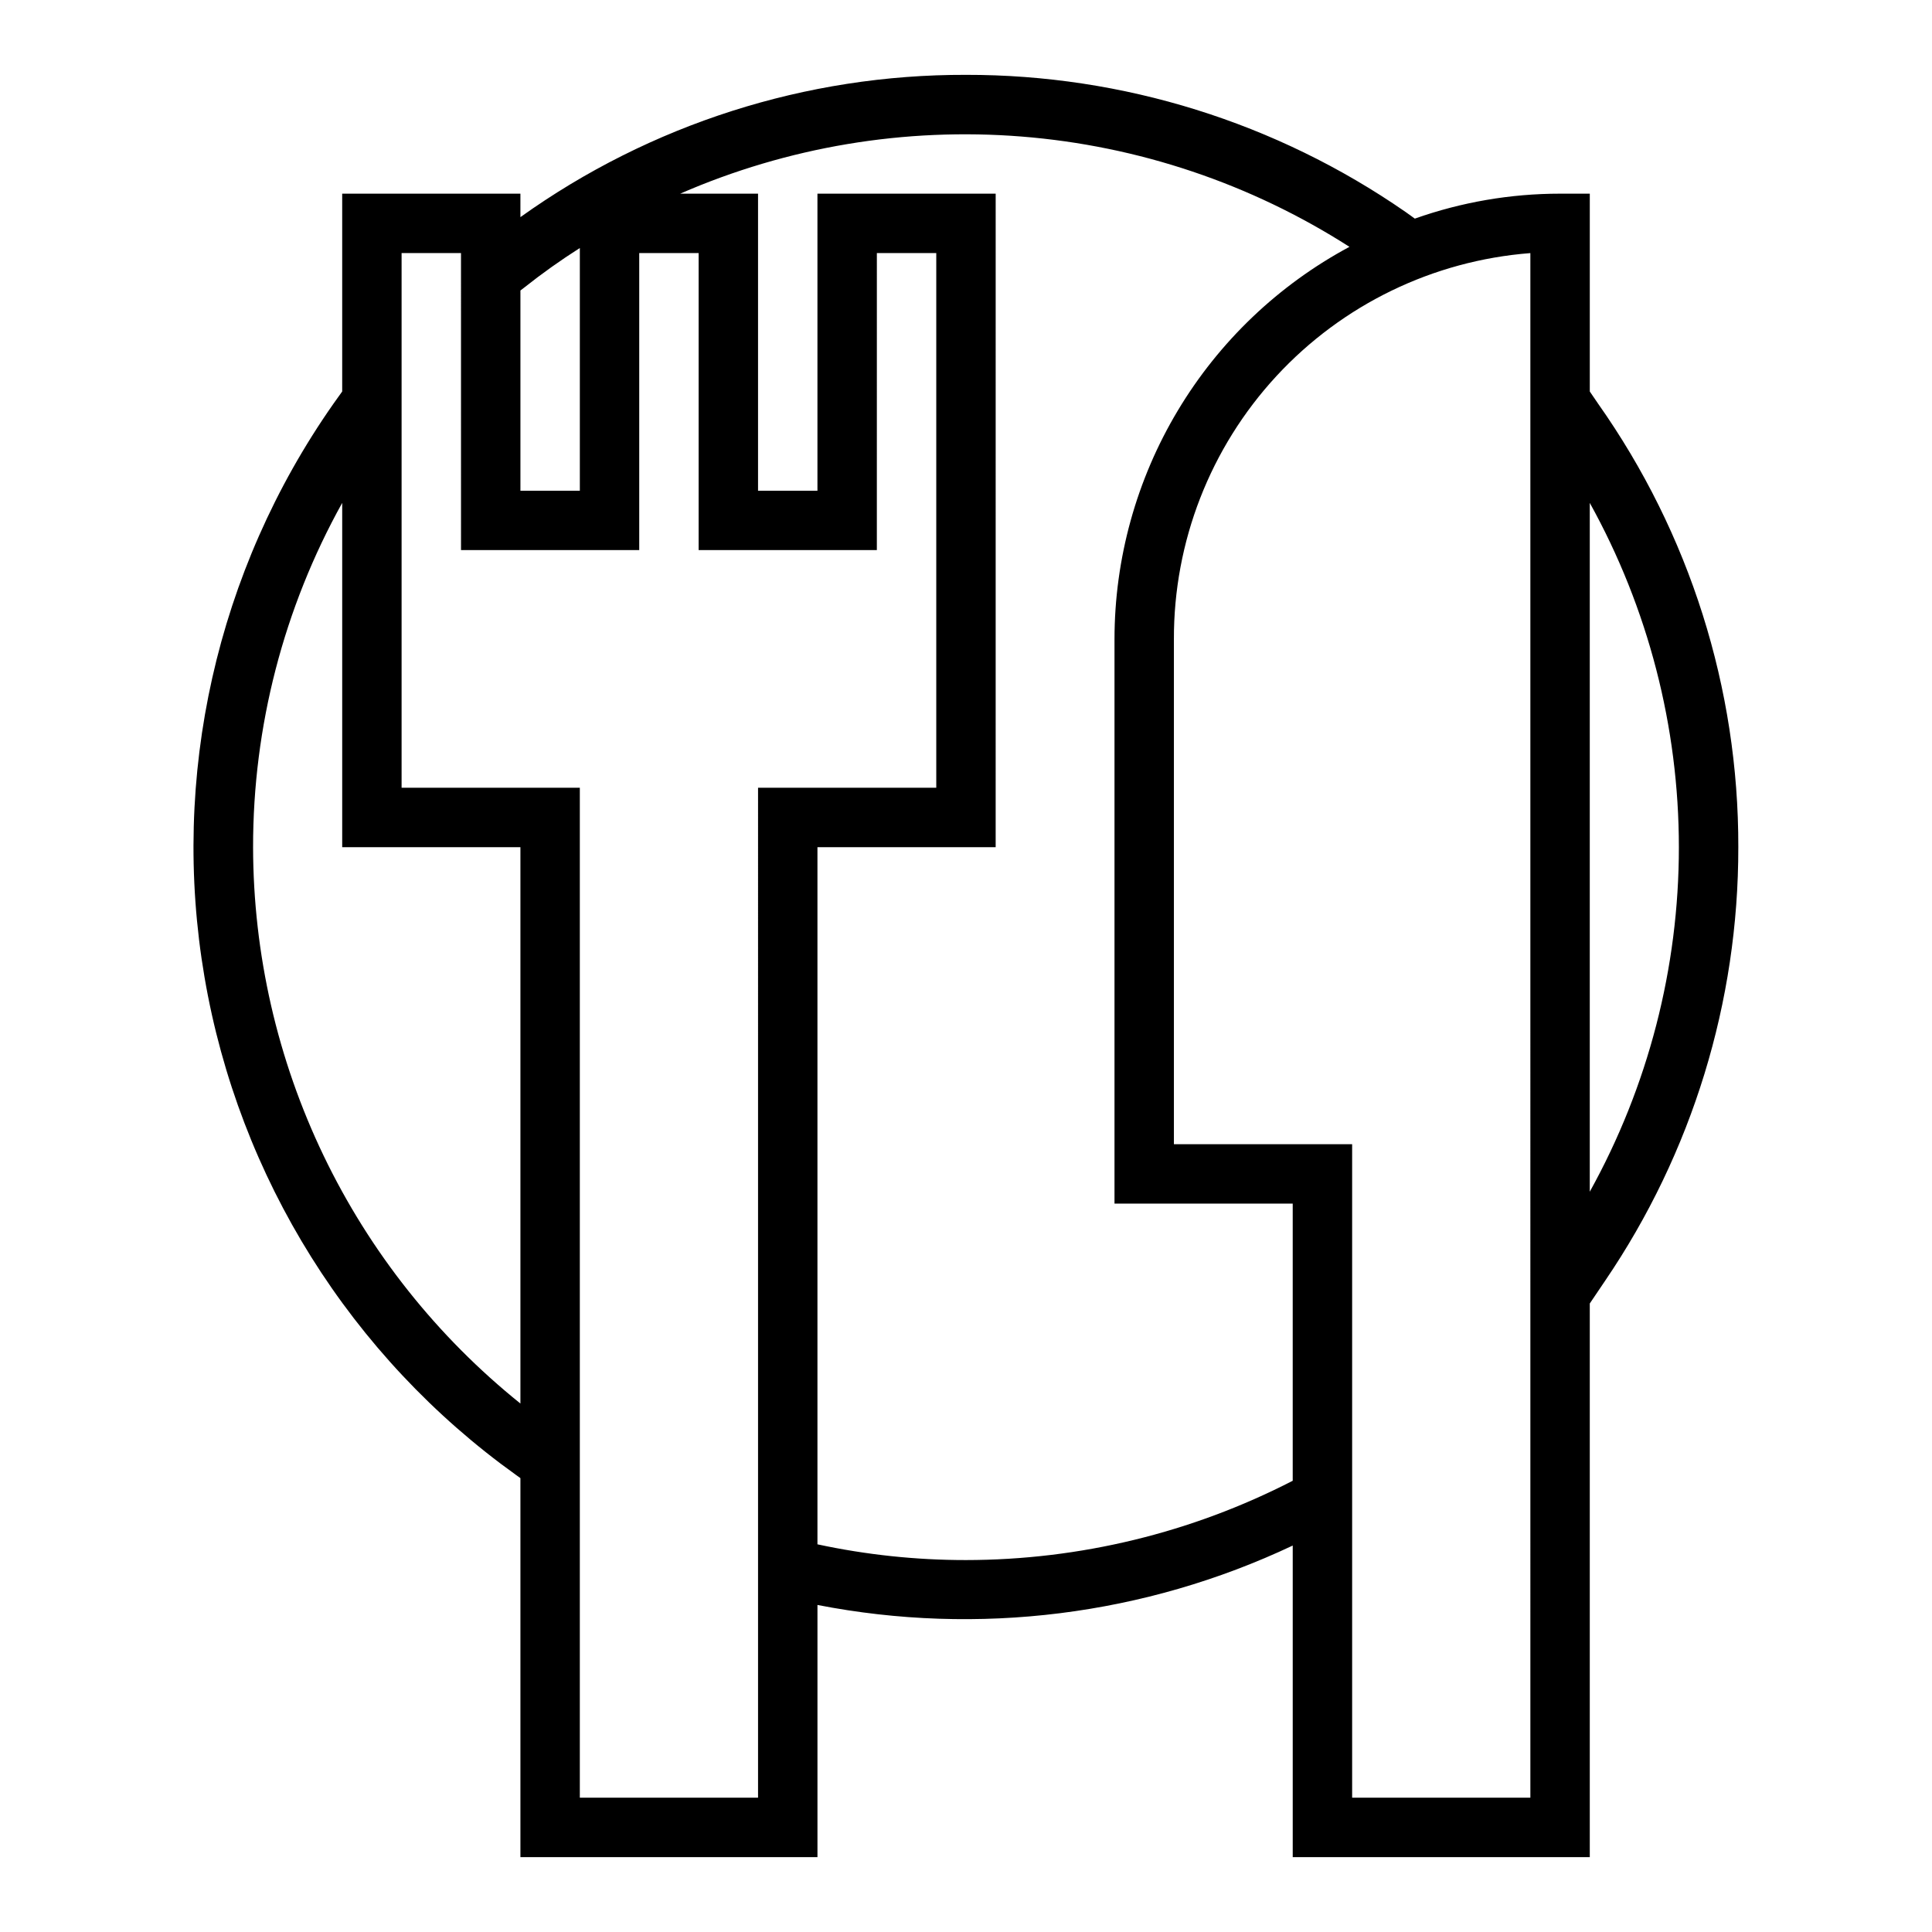
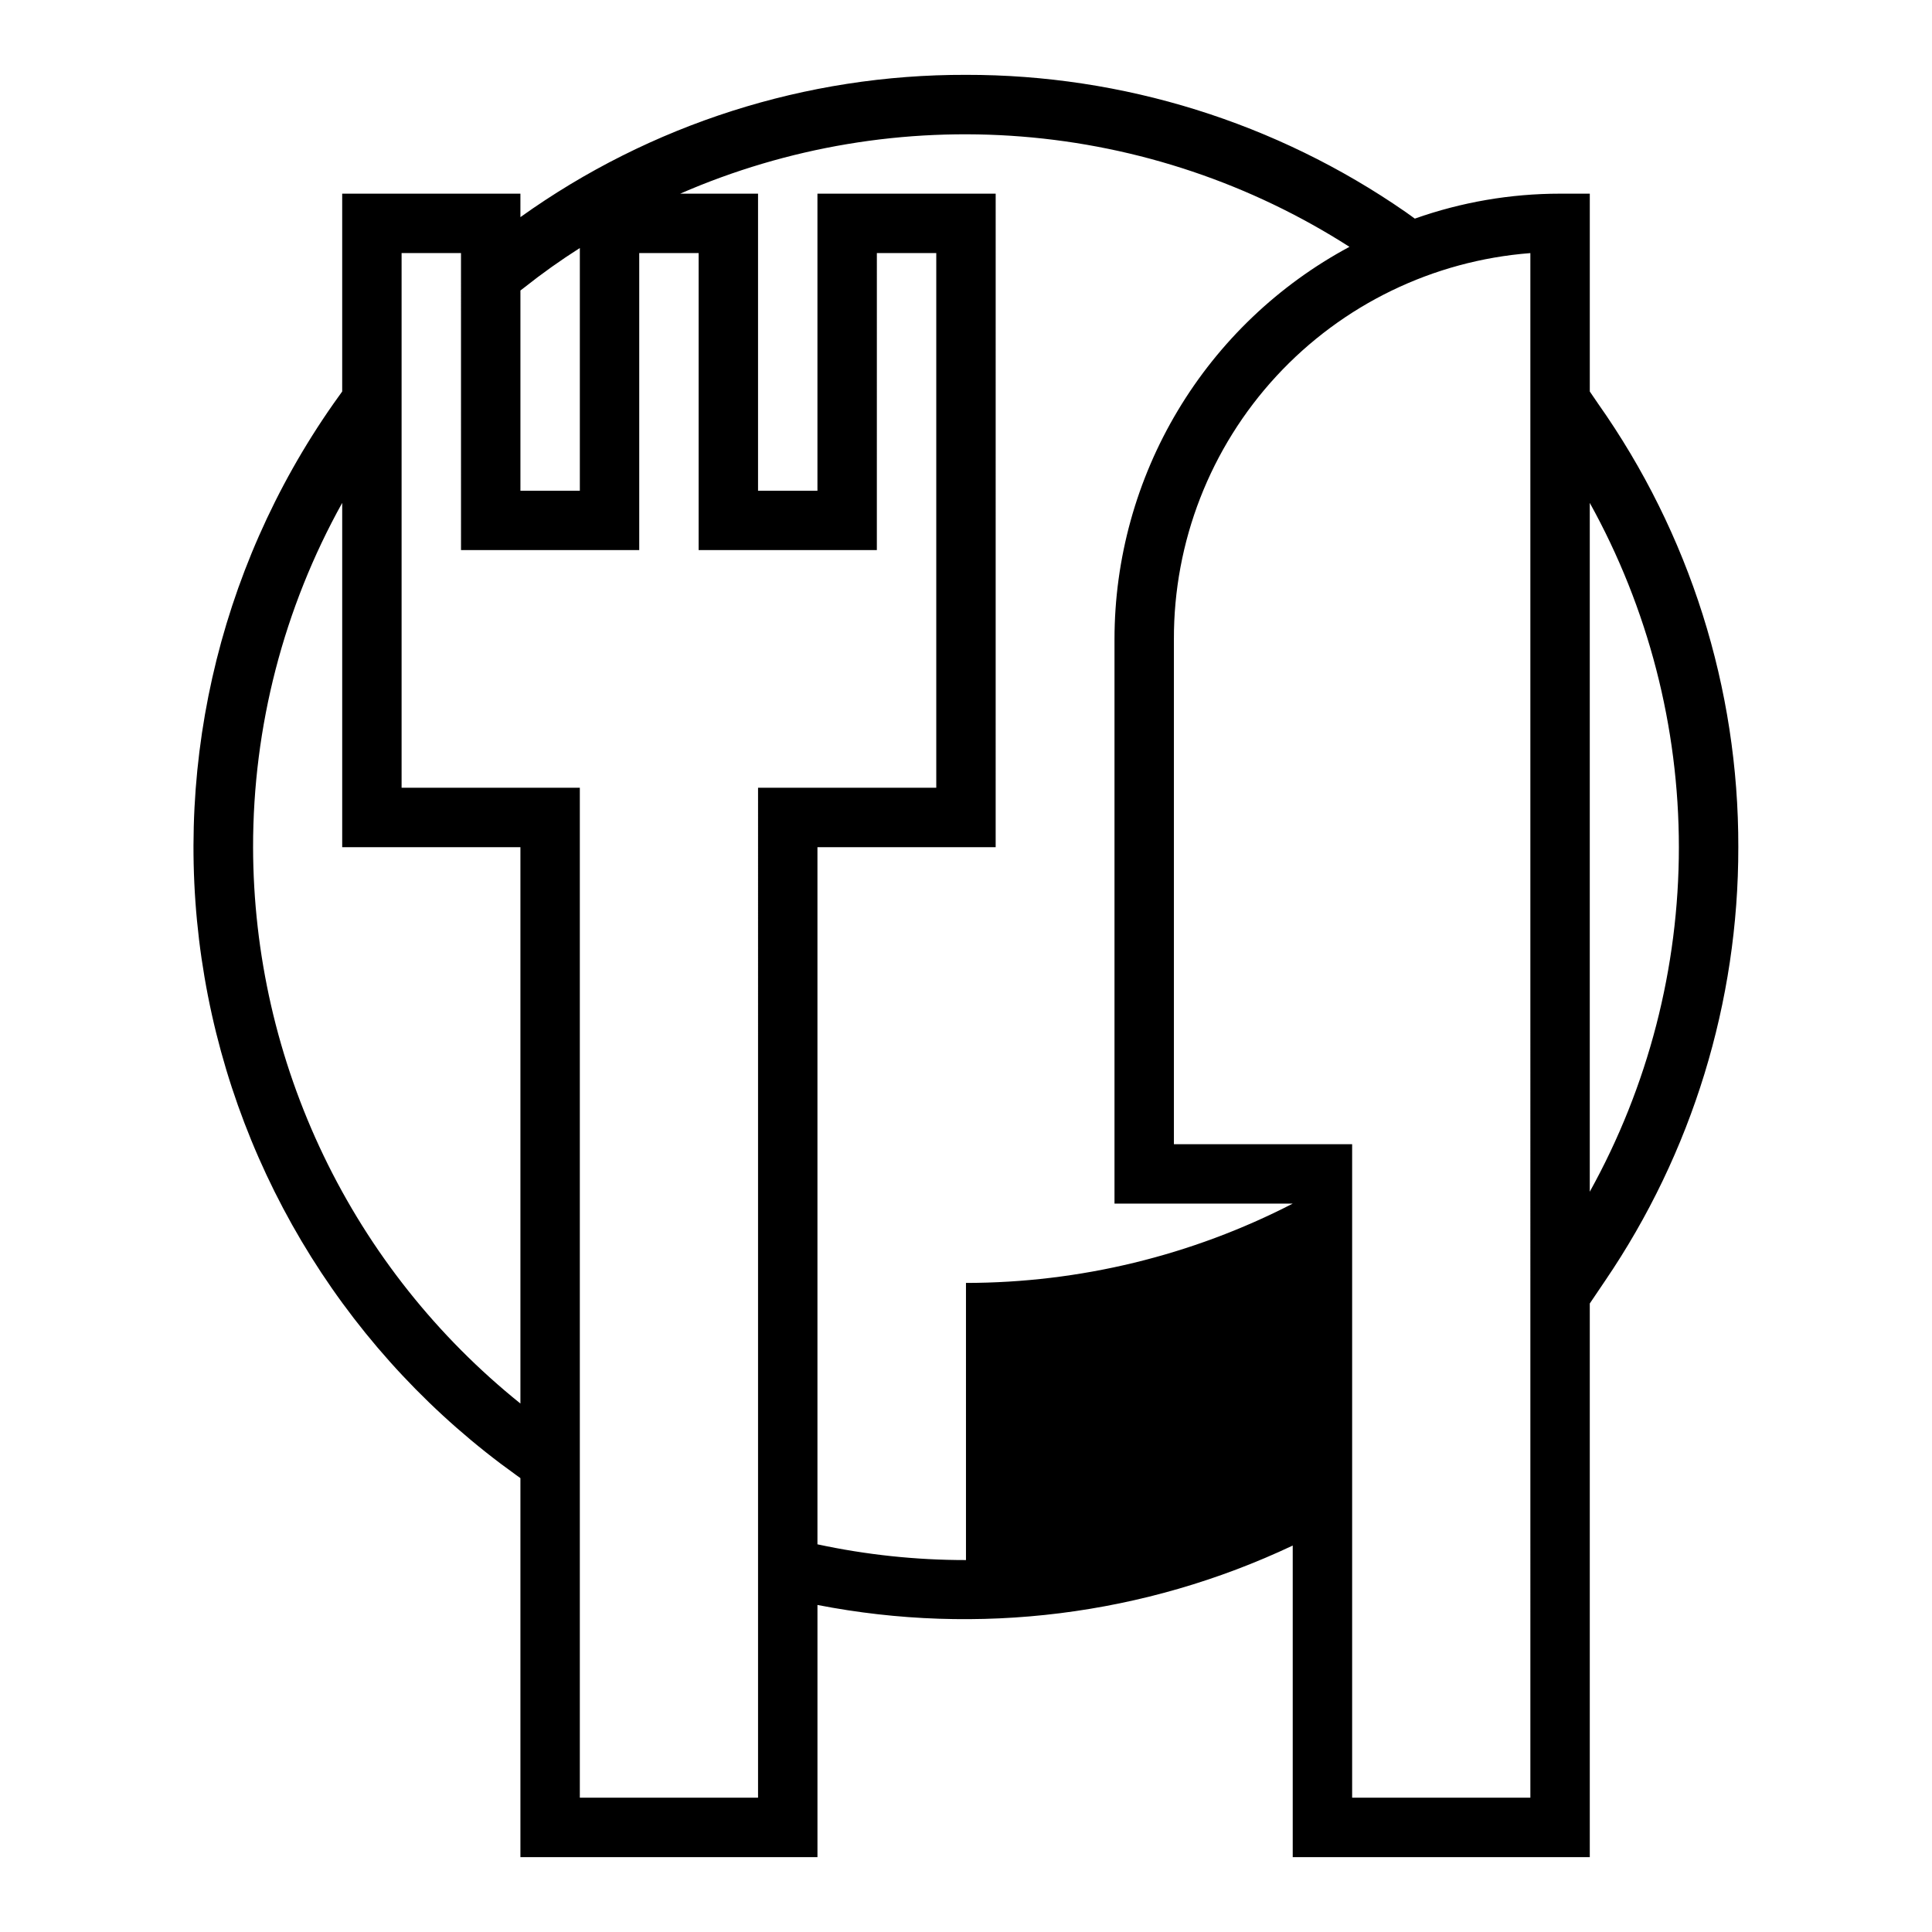
<svg xmlns="http://www.w3.org/2000/svg" fill="#000000" width="800px" height="800px" version="1.1" viewBox="144 144 512 512">
-   <path d="m604.67 368.51c0.09-42.082-12.895-83.148-37.156-117.53l-2.203-3.227v-52.43h-7.875c-13.113 0-26.133 2.234-38.492 6.613l-2.519-1.812v0.004c-34.199-23.688-74.824-36.352-116.43-36.293-42.34-0.113-83.645 13.074-118.08 37.707v-6.219h-47.23v52.426l-2.363 3.305v0.004c-30.941 44.164-43.203 98.754-34.121 151.91 9.078 53.152 38.766 100.57 82.613 131.96l1.102 0.789v100.45h78.719v-66.836c42.59 8.305 86.719 2.789 125.95-15.742v82.578h78.723v-146.73l4.094-6.062c23.031-33.867 35.32-73.895 35.266-114.85zm-321.73-148.31c4.719-3.746 9.633-7.242 14.723-10.473v64.316h-15.746v-53.059zm-71.871 148.31c-0.031-31.93 8.098-63.336 23.617-91.238v91.238h47.23v147.44c-22.074-17.723-39.895-40.168-52.156-65.684-12.258-25.512-18.645-53.453-18.691-81.758zm133.82 251.9h-47.23v-267.65h-47.234v-141.7h15.742l0.004 78.719h47.23v-78.719h15.742v78.719h47.23l0.004-78.719h15.742v141.7h-47.23zm55.105-62.977c-13.23 0.008-26.426-1.391-39.363-4.172v-184.75h47.23l0.004-173.19h-47.234v78.723h-15.742v-78.723h-20.625c28.445-12.395 59.508-17.594 90.441-15.137 30.934 2.457 60.785 12.496 86.914 29.23-18.805 10.086-34.527 25.082-45.492 43.395-10.965 18.312-16.762 39.25-16.773 60.594v149.57h47.23v73.445c-26.781 13.789-56.469 20.992-86.59 21.016zm149.57 62.977h-47.234v-173.18h-47.234v-133.82c-0.074-25.832 9.621-50.734 27.141-69.715 17.52-18.98 41.57-30.633 67.324-32.621zm15.742-343.14c15.484 27.93 23.613 59.34 23.613 91.277 0 31.934-8.129 63.344-23.613 91.273z" />
+   <path d="m604.67 368.51c0.09-42.082-12.895-83.148-37.156-117.53l-2.203-3.227v-52.43h-7.875c-13.113 0-26.133 2.234-38.492 6.613l-2.519-1.812v0.004c-34.199-23.688-74.824-36.352-116.43-36.293-42.34-0.113-83.645 13.074-118.08 37.707v-6.219h-47.23v52.426l-2.363 3.305v0.004c-30.941 44.164-43.203 98.754-34.121 151.91 9.078 53.152 38.766 100.57 82.613 131.96l1.102 0.789v100.45h78.719v-66.836c42.59 8.305 86.719 2.789 125.95-15.742v82.578h78.723v-146.73l4.094-6.062c23.031-33.867 35.32-73.895 35.266-114.85zm-321.73-148.31c4.719-3.746 9.633-7.242 14.723-10.473v64.316h-15.746v-53.059zm-71.871 148.31c-0.031-31.93 8.098-63.336 23.617-91.238v91.238h47.23v147.44c-22.074-17.723-39.895-40.168-52.156-65.684-12.258-25.512-18.645-53.453-18.691-81.758zm133.82 251.9h-47.23v-267.65h-47.234v-141.7h15.742l0.004 78.719h47.23v-78.719h15.742v78.719h47.23l0.004-78.719h15.742v141.7h-47.23zm55.105-62.977c-13.23 0.008-26.426-1.391-39.363-4.172v-184.75h47.23l0.004-173.19h-47.234v78.723h-15.742v-78.723h-20.625c28.445-12.395 59.508-17.594 90.441-15.137 30.934 2.457 60.785 12.496 86.914 29.23-18.805 10.086-34.527 25.082-45.492 43.395-10.965 18.312-16.762 39.25-16.773 60.594v149.57h47.23c-26.781 13.789-56.469 20.992-86.59 21.016zm149.57 62.977h-47.234v-173.18h-47.234v-133.82c-0.074-25.832 9.621-50.734 27.141-69.715 17.52-18.98 41.57-30.633 67.324-32.621zm15.742-343.14c15.484 27.93 23.613 59.34 23.613 91.277 0 31.934-8.129 63.344-23.613 91.273z" />
</svg>